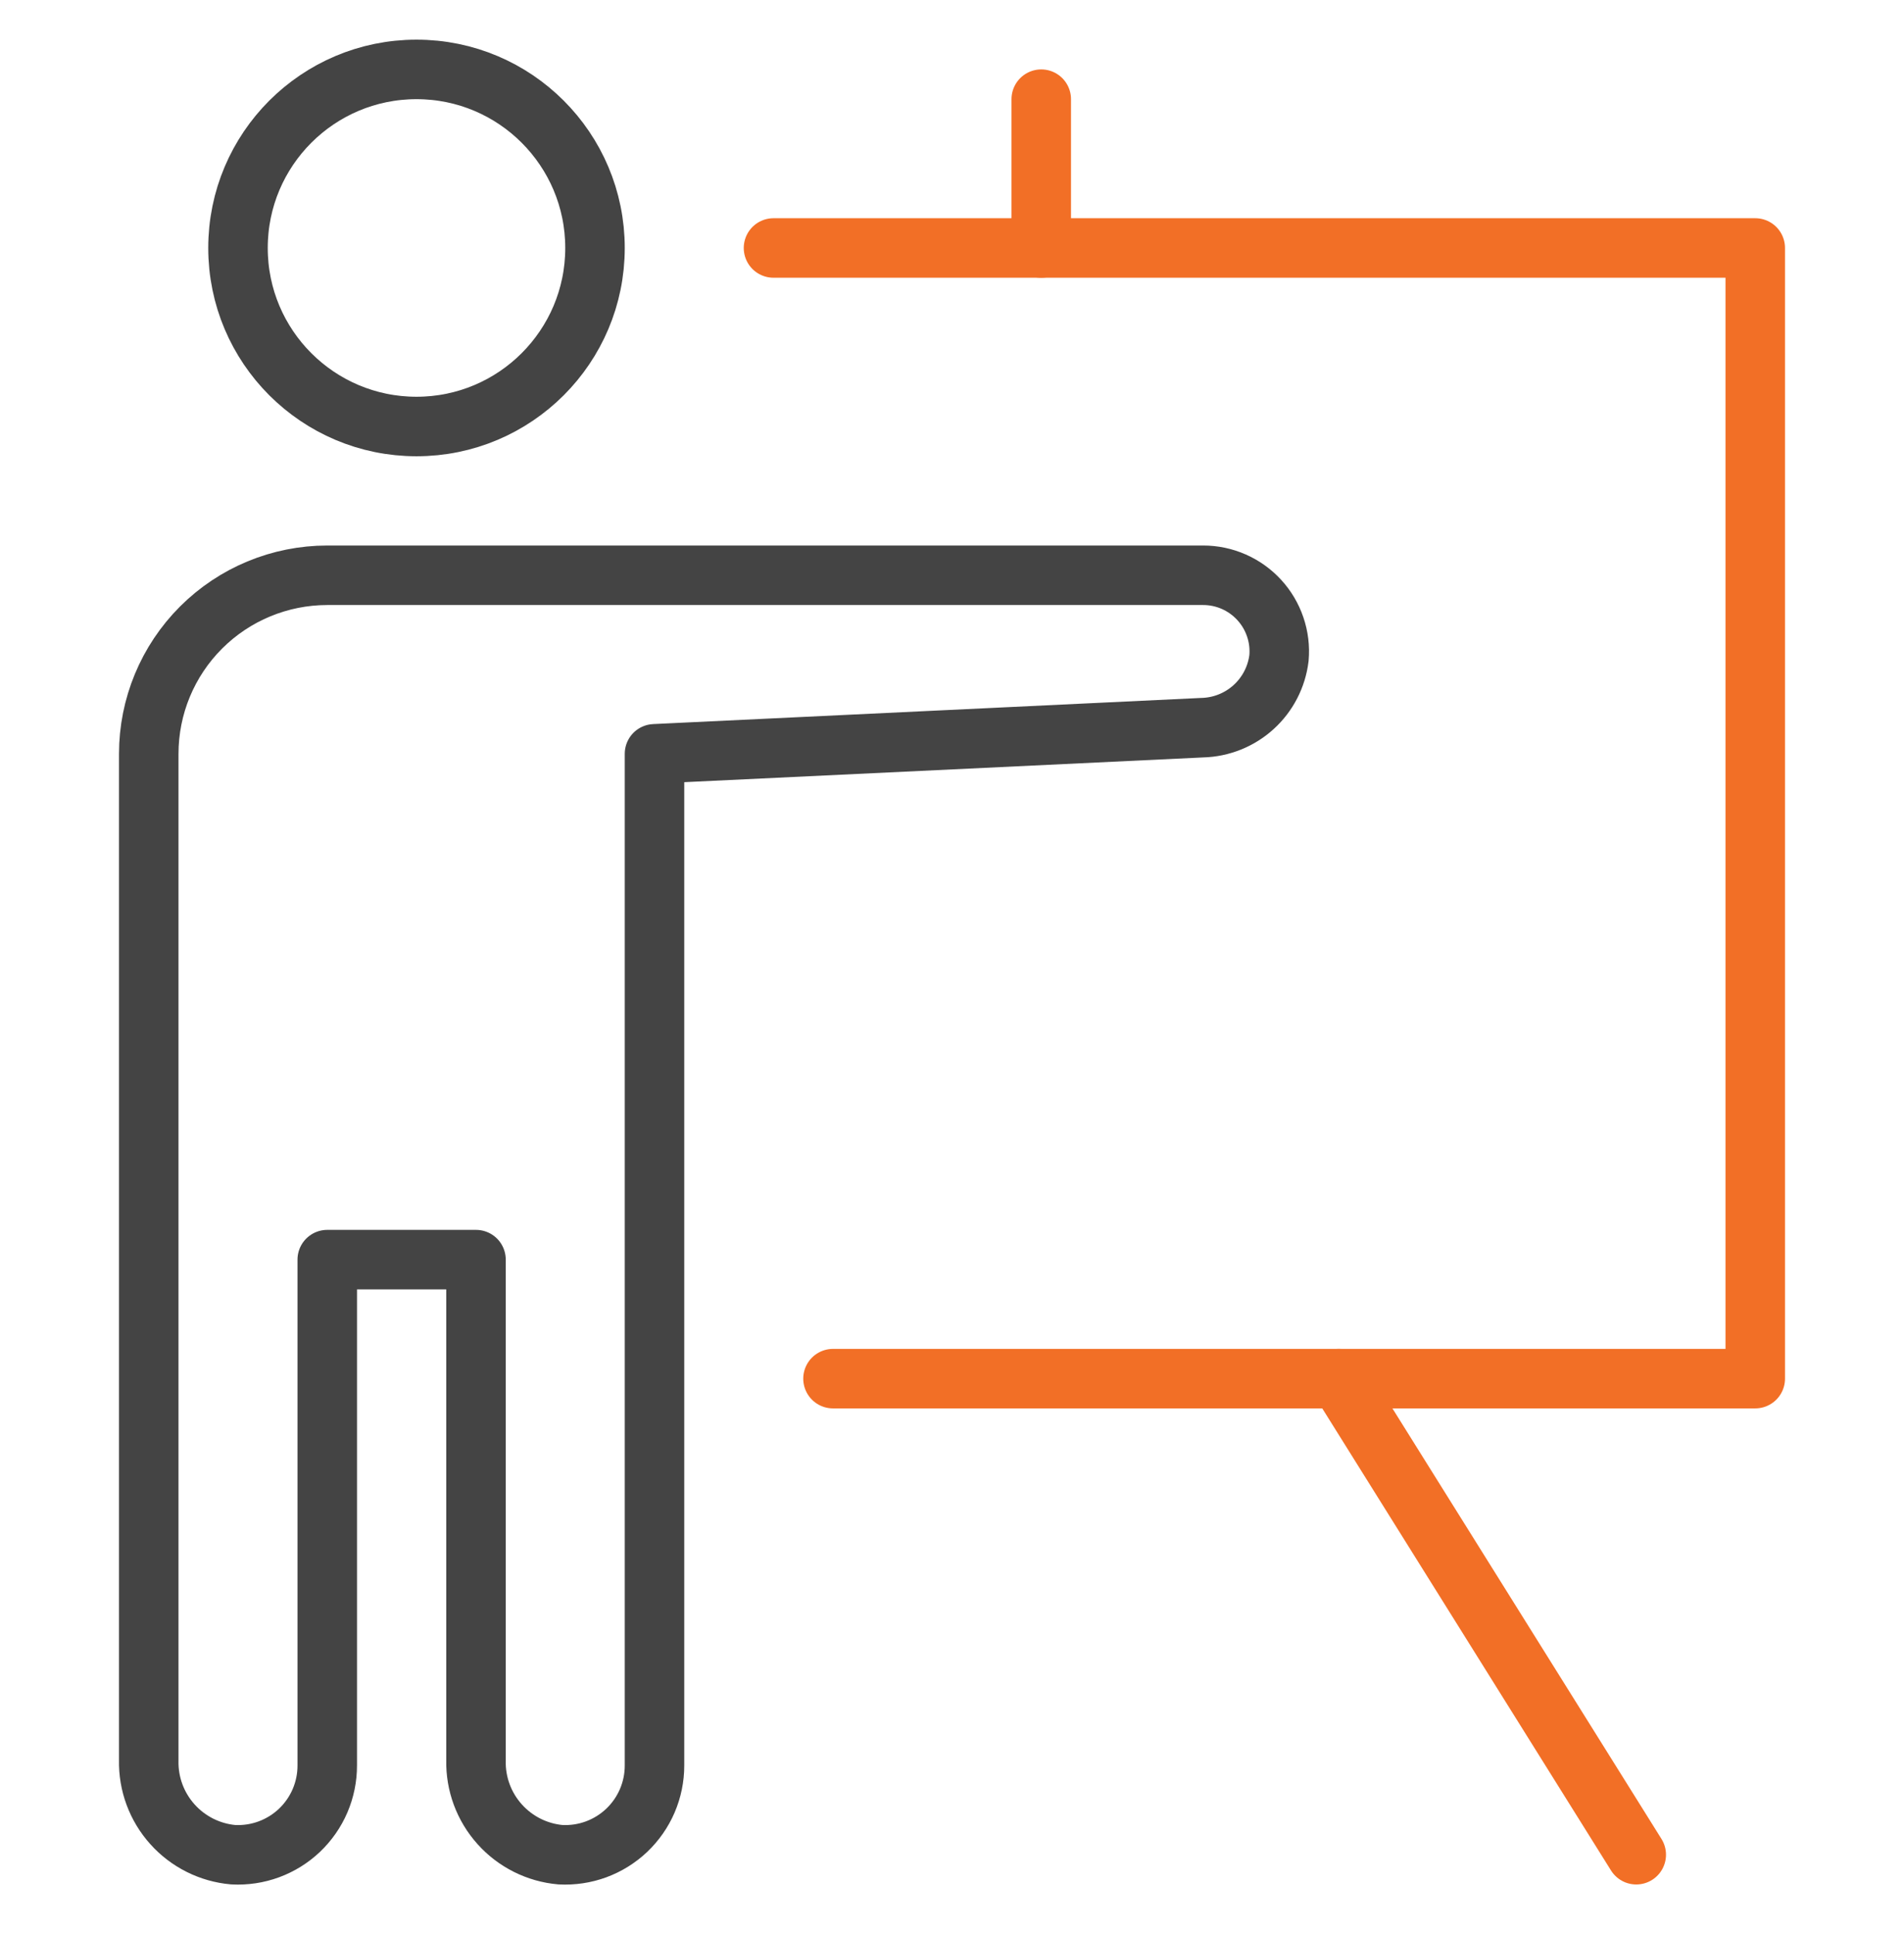
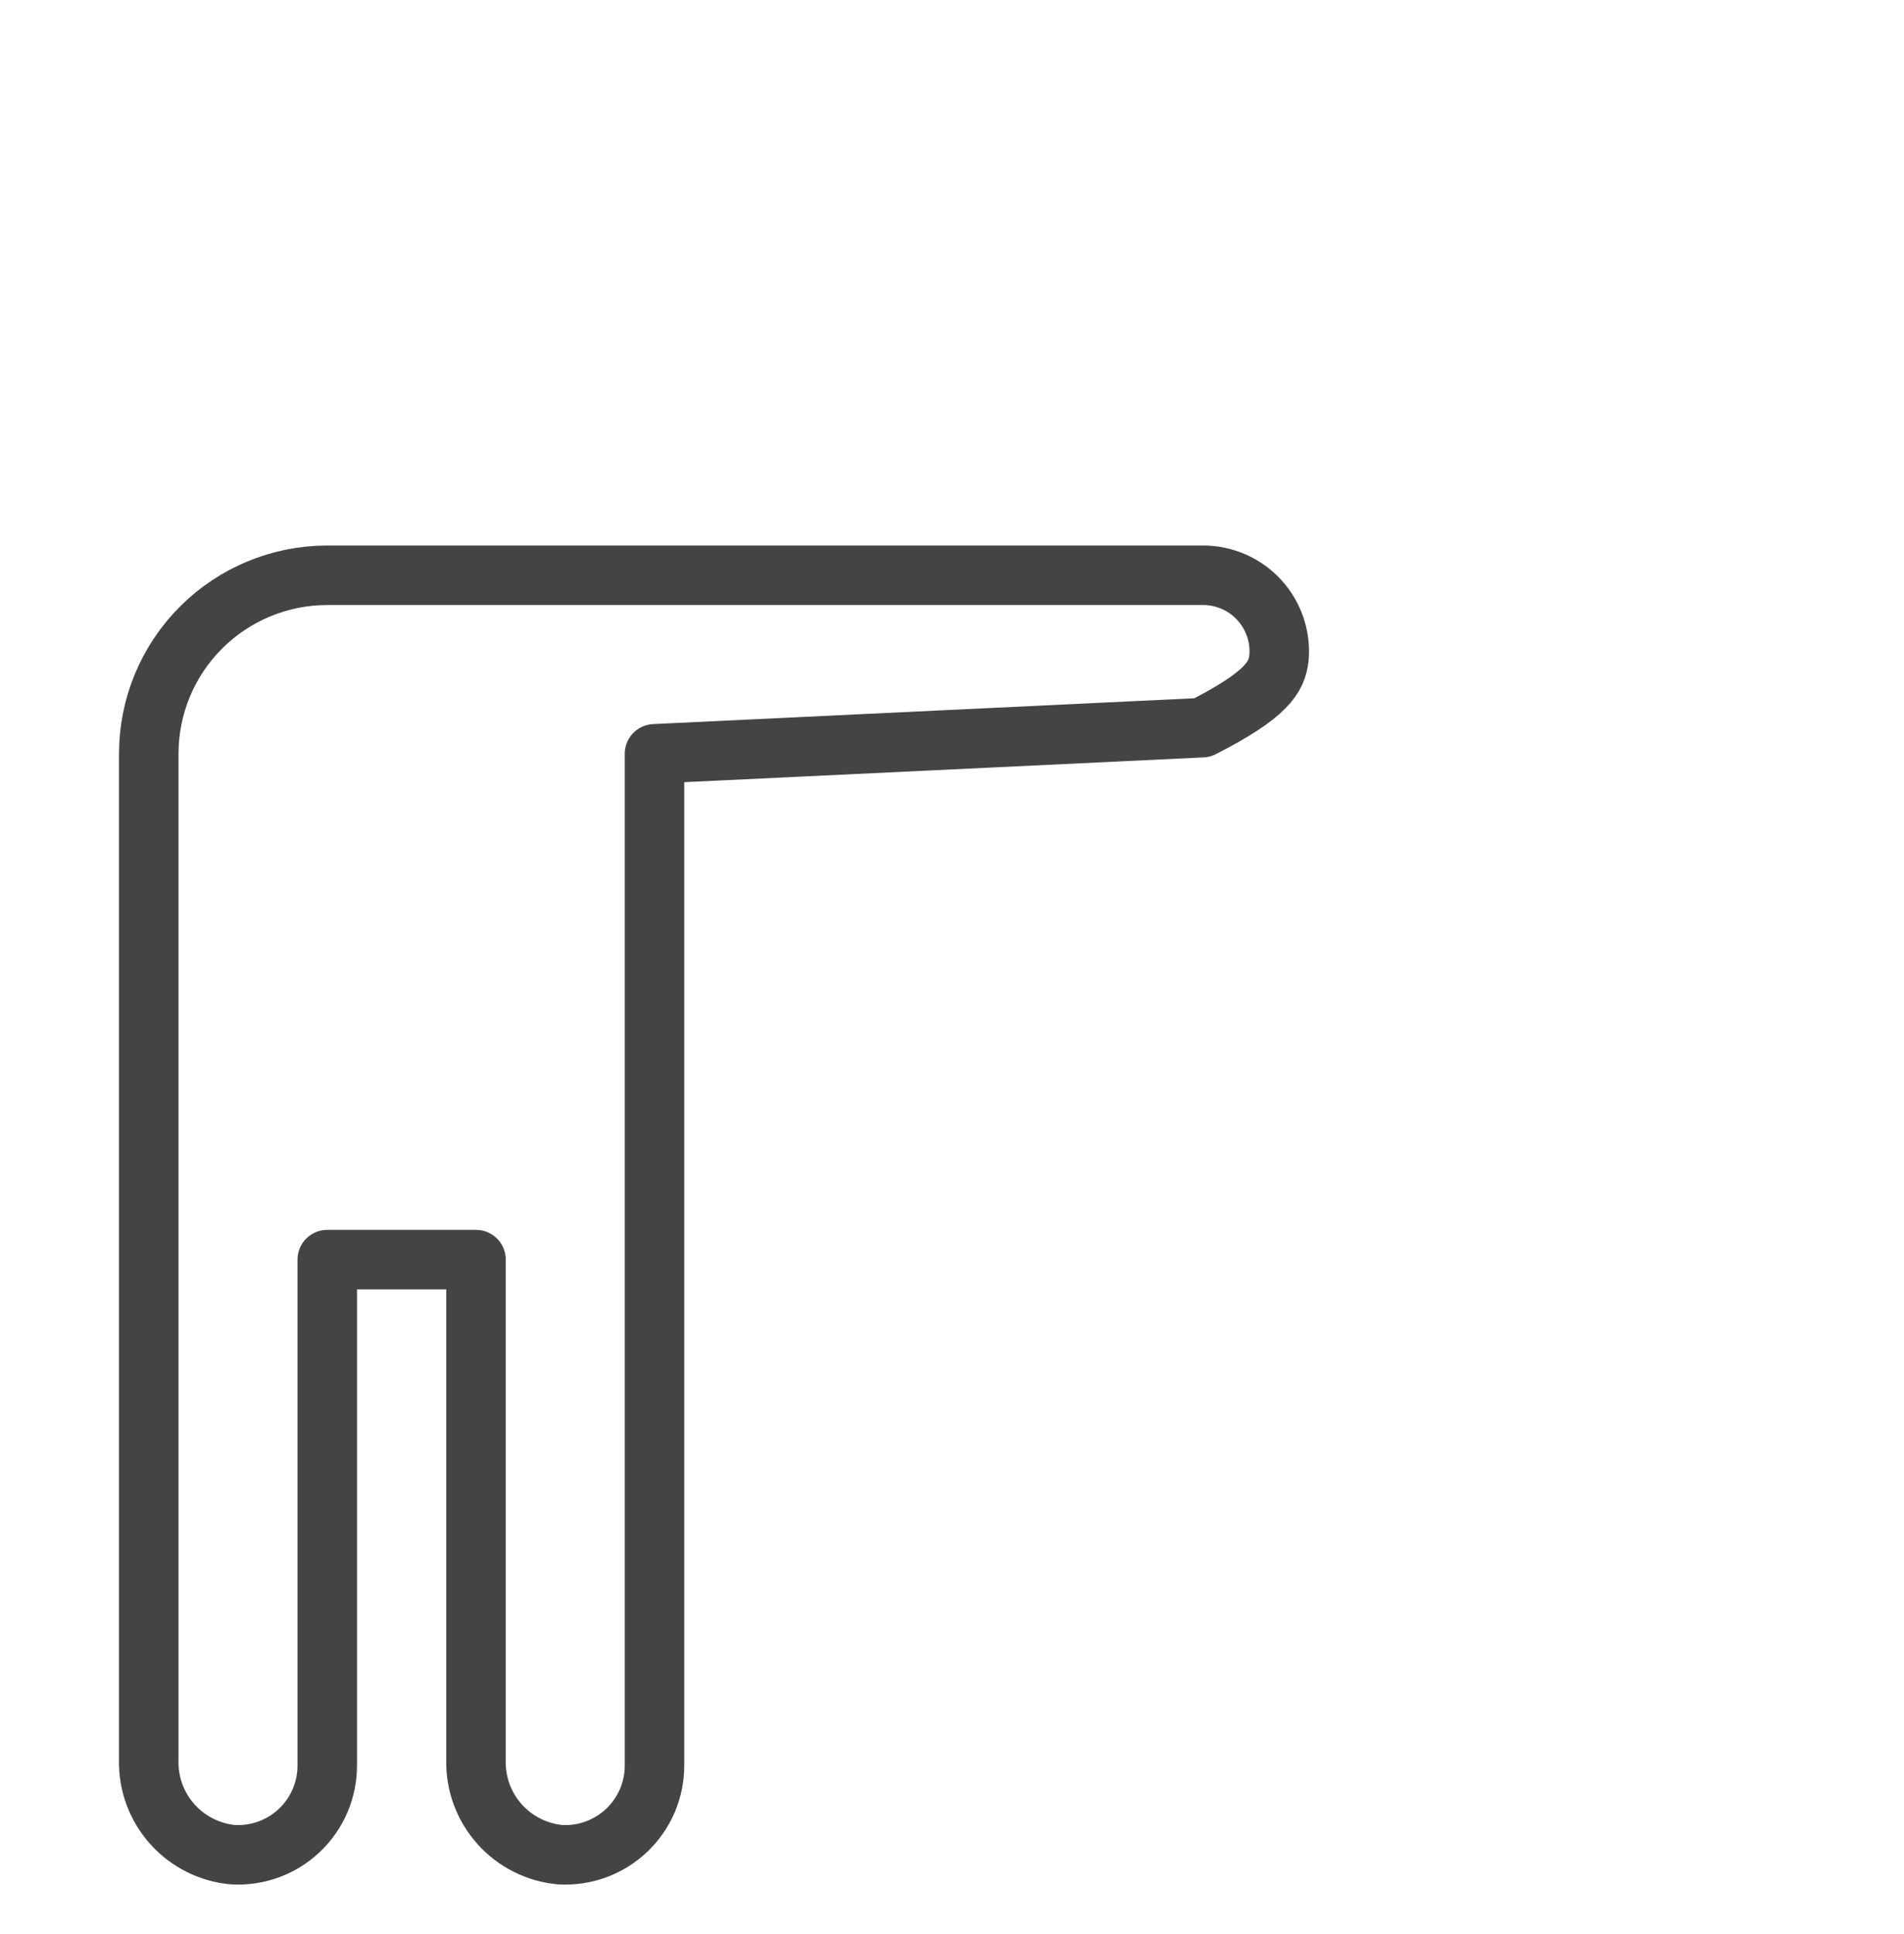
<svg xmlns="http://www.w3.org/2000/svg" width="64" height="65" viewBox="0 0 64 65" fill="none">
-   <path d="M14 14.334C17.314 14.334 20 11.647 20 8.334C20 5.02 17.314 2.333 14 2.333C10.686 2.333 8 5.02 8 8.334C8 11.647 10.686 14.334 14 14.334Z" stroke="#444444" stroke-width="2" stroke-miterlimit="10" stroke-linecap="round" stroke-linejoin="round" />
-   <path d="M26 8.334H59V46.334H28" stroke="#F26F26" stroke-width="2" stroke-miterlimit="10" stroke-linecap="round" stroke-linejoin="round" />
-   <path d="M45 46.334L55 62.334" stroke="#F26F26" stroke-width="2" stroke-miterlimit="10" stroke-linecap="round" stroke-linejoin="round" />
-   <path d="M40.44 19.334H11C9.409 19.334 7.883 19.966 6.758 21.091C5.632 22.216 5 23.742 5 25.334V59.164C4.983 59.954 5.267 60.721 5.795 61.309C6.322 61.898 7.053 62.264 7.84 62.334C8.247 62.355 8.655 62.294 9.037 62.153C9.42 62.012 9.77 61.794 10.066 61.514C10.361 61.233 10.597 60.895 10.758 60.52C10.918 60.145 11.001 59.741 11 59.334V42.334H16V59.164C15.983 59.954 16.267 60.721 16.795 61.309C17.322 61.898 18.053 62.264 18.84 62.334C19.247 62.355 19.655 62.294 20.038 62.153C20.42 62.012 20.77 61.794 21.066 61.514C21.361 61.233 21.597 60.895 21.758 60.52C21.918 60.145 22.001 59.741 22 59.334V25.334L40.412 24.456C41.051 24.44 41.664 24.195 42.137 23.765C42.611 23.335 42.914 22.749 42.991 22.114C43.022 21.761 42.979 21.405 42.864 21.069C42.75 20.733 42.567 20.424 42.327 20.163C42.087 19.901 41.796 19.693 41.471 19.55C41.146 19.407 40.795 19.333 40.44 19.334V19.334Z" stroke="#444444" stroke-width="2" stroke-miterlimit="10" stroke-linecap="round" stroke-linejoin="round" />
-   <path d="M35 8.334V3.333" stroke="#F26F26" stroke-width="2" stroke-miterlimit="10" stroke-linecap="round" stroke-linejoin="round" />
+   <path d="M40.44 19.334H11C9.409 19.334 7.883 19.966 6.758 21.091C5.632 22.216 5 23.742 5 25.334V59.164C4.983 59.954 5.267 60.721 5.795 61.309C6.322 61.898 7.053 62.264 7.84 62.334C8.247 62.355 8.655 62.294 9.037 62.153C9.42 62.012 9.77 61.794 10.066 61.514C10.361 61.233 10.597 60.895 10.758 60.52C10.918 60.145 11.001 59.741 11 59.334V42.334H16V59.164C15.983 59.954 16.267 60.721 16.795 61.309C17.322 61.898 18.053 62.264 18.84 62.334C19.247 62.355 19.655 62.294 20.038 62.153C20.42 62.012 20.77 61.794 21.066 61.514C21.361 61.233 21.597 60.895 21.758 60.52C21.918 60.145 22.001 59.741 22 59.334V25.334L40.412 24.456C42.611 23.335 42.914 22.749 42.991 22.114C43.022 21.761 42.979 21.405 42.864 21.069C42.75 20.733 42.567 20.424 42.327 20.163C42.087 19.901 41.796 19.693 41.471 19.55C41.146 19.407 40.795 19.333 40.44 19.334V19.334Z" stroke="#444444" stroke-width="2" stroke-miterlimit="10" stroke-linecap="round" stroke-linejoin="round" />
</svg>